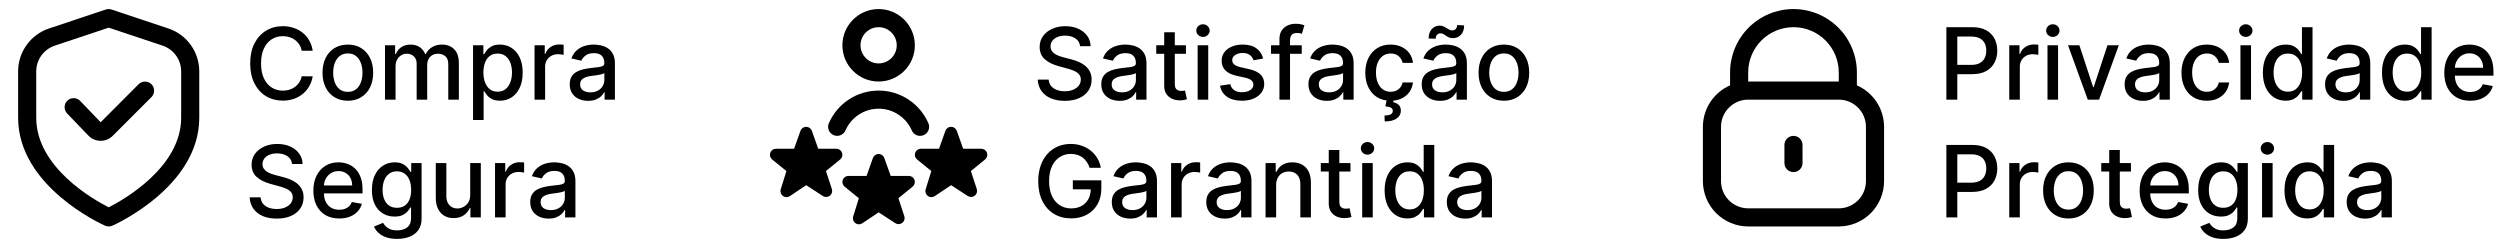
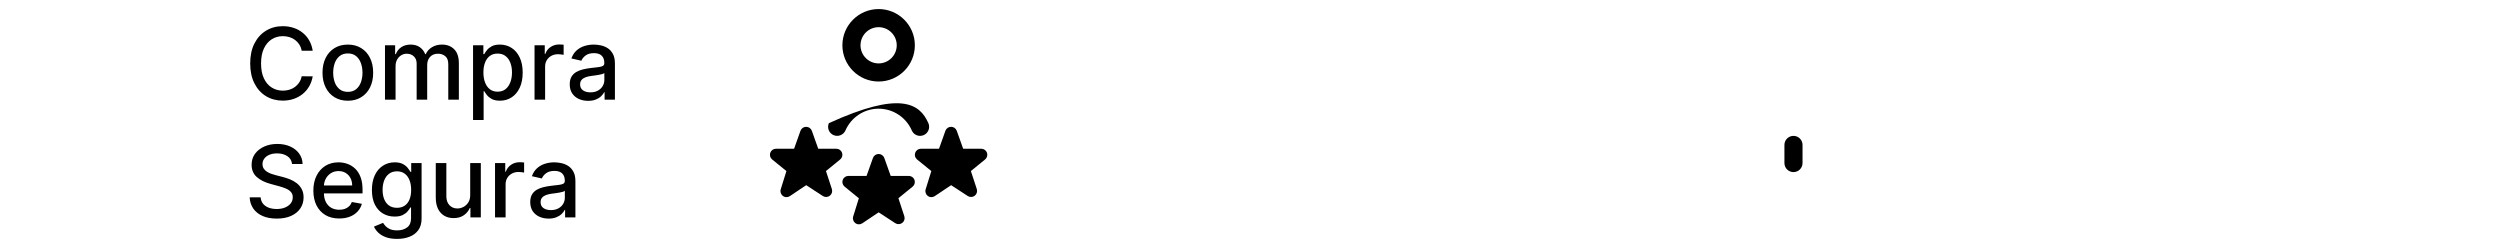
<svg xmlns="http://www.w3.org/2000/svg" width="276" height="27" viewBox="0 0 276 27" fill="none">
-   <path d="M119.242 5.102C119.201 4.732 119.029 4.445 118.727 4.242C118.424 4.036 118.044 3.934 117.586 3.934C117.258 3.934 116.974 3.986 116.734 4.09C116.495 4.191 116.309 4.332 116.176 4.512C116.046 4.689 115.98 4.891 115.98 5.117C115.98 5.307 116.025 5.471 116.113 5.609C116.204 5.747 116.323 5.863 116.469 5.957C116.617 6.048 116.776 6.125 116.945 6.188C117.115 6.247 117.277 6.297 117.434 6.336L118.215 6.539C118.47 6.602 118.732 6.686 119 6.793C119.268 6.9 119.517 7.04 119.746 7.215C119.975 7.389 120.16 7.605 120.301 7.863C120.444 8.121 120.516 8.43 120.516 8.789C120.516 9.242 120.398 9.645 120.164 9.996C119.932 10.348 119.595 10.625 119.152 10.828C118.712 11.031 118.18 11.133 117.555 11.133C116.956 11.133 116.438 11.038 116 10.848C115.563 10.658 115.22 10.388 114.973 10.039C114.725 9.688 114.589 9.271 114.563 8.789H115.773C115.797 9.078 115.891 9.319 116.055 9.512C116.221 9.702 116.434 9.844 116.691 9.938C116.952 10.029 117.237 10.074 117.547 10.074C117.888 10.074 118.191 10.021 118.457 9.914C118.725 9.805 118.936 9.654 119.09 9.461C119.243 9.266 119.32 9.038 119.32 8.777C119.32 8.54 119.253 8.346 119.117 8.195C118.984 8.044 118.803 7.919 118.574 7.82C118.348 7.721 118.091 7.634 117.805 7.559L116.859 7.301C116.219 7.126 115.711 6.87 115.336 6.531C114.964 6.193 114.777 5.745 114.777 5.188C114.777 4.727 114.902 4.324 115.152 3.98C115.402 3.637 115.741 3.37 116.168 3.18C116.595 2.987 117.077 2.891 117.613 2.891C118.155 2.891 118.633 2.986 119.047 3.176C119.464 3.366 119.792 3.628 120.031 3.961C120.271 4.292 120.396 4.672 120.406 5.102H119.242ZM123.61 11.133C123.23 11.133 122.886 11.062 122.579 10.922C122.272 10.779 122.028 10.572 121.849 10.301C121.672 10.03 121.583 9.698 121.583 9.305C121.583 8.966 121.648 8.688 121.778 8.469C121.909 8.25 122.084 8.077 122.306 7.949C122.527 7.822 122.774 7.725 123.048 7.66C123.321 7.595 123.6 7.546 123.884 7.512C124.243 7.47 124.535 7.436 124.759 7.41C124.983 7.382 125.146 7.336 125.247 7.273C125.349 7.211 125.399 7.109 125.399 6.969V6.941C125.399 6.6 125.303 6.336 125.11 6.148C124.92 5.961 124.636 5.867 124.259 5.867C123.866 5.867 123.556 5.954 123.329 6.129C123.105 6.301 122.95 6.492 122.864 6.703L121.767 6.453C121.897 6.089 122.087 5.794 122.337 5.57C122.59 5.344 122.88 5.18 123.208 5.078C123.536 4.974 123.881 4.922 124.243 4.922C124.483 4.922 124.737 4.951 125.005 5.008C125.276 5.062 125.528 5.164 125.763 5.312C126 5.461 126.194 5.673 126.345 5.949C126.496 6.223 126.571 6.578 126.571 7.016V11H125.431V10.18H125.384C125.308 10.331 125.195 10.479 125.044 10.625C124.893 10.771 124.699 10.892 124.462 10.988C124.225 11.085 123.941 11.133 123.61 11.133ZM123.864 10.195C124.187 10.195 124.463 10.132 124.692 10.004C124.924 9.876 125.1 9.71 125.22 9.504C125.342 9.296 125.403 9.073 125.403 8.836V8.062C125.362 8.104 125.281 8.143 125.161 8.18C125.044 8.214 124.91 8.243 124.759 8.27C124.608 8.293 124.461 8.315 124.317 8.336C124.174 8.354 124.054 8.37 123.958 8.383C123.731 8.411 123.524 8.46 123.337 8.527C123.152 8.595 123.004 8.693 122.892 8.82C122.782 8.945 122.728 9.112 122.728 9.32C122.728 9.609 122.834 9.828 123.048 9.977C123.261 10.122 123.534 10.195 123.864 10.195ZM130.928 5V5.938H127.65V5H130.928ZM128.529 3.562H129.697V9.238C129.697 9.465 129.731 9.635 129.799 9.75C129.867 9.862 129.954 9.939 130.061 9.98C130.17 10.02 130.288 10.039 130.416 10.039C130.51 10.039 130.592 10.033 130.662 10.02C130.732 10.007 130.787 9.996 130.826 9.988L131.037 10.953C130.969 10.979 130.873 11.005 130.748 11.031C130.623 11.06 130.467 11.075 130.279 11.078C129.972 11.083 129.686 11.029 129.42 10.914C129.154 10.8 128.939 10.622 128.775 10.383C128.611 10.143 128.529 9.842 128.529 9.48V3.562ZM132.22 11V5H133.388V11H132.22ZM132.81 4.074C132.606 4.074 132.432 4.007 132.286 3.871C132.143 3.733 132.071 3.569 132.071 3.379C132.071 3.186 132.143 3.022 132.286 2.887C132.432 2.749 132.606 2.68 132.81 2.68C133.013 2.68 133.186 2.749 133.329 2.887C133.475 3.022 133.548 3.186 133.548 3.379C133.548 3.569 133.475 3.733 133.329 3.871C133.186 4.007 133.013 4.074 132.81 4.074ZM139.455 6.465L138.396 6.652C138.352 6.517 138.282 6.388 138.186 6.266C138.092 6.143 137.964 6.043 137.803 5.965C137.641 5.887 137.439 5.848 137.197 5.848C136.867 5.848 136.59 5.922 136.369 6.07C136.148 6.216 136.037 6.405 136.037 6.637C136.037 6.837 136.111 6.999 136.26 7.121C136.408 7.243 136.648 7.344 136.979 7.422L137.932 7.641C138.484 7.768 138.895 7.965 139.166 8.23C139.437 8.496 139.572 8.841 139.572 9.266C139.572 9.625 139.468 9.945 139.26 10.227C139.054 10.505 138.766 10.724 138.396 10.883C138.029 11.042 137.604 11.121 137.119 11.121C136.447 11.121 135.899 10.978 135.475 10.691C135.05 10.402 134.79 9.992 134.693 9.461L135.822 9.289C135.893 9.583 136.037 9.806 136.256 9.957C136.475 10.105 136.76 10.18 137.111 10.18C137.494 10.18 137.8 10.1 138.029 9.941C138.258 9.78 138.373 9.583 138.373 9.352C138.373 9.164 138.303 9.007 138.162 8.879C138.024 8.751 137.812 8.655 137.525 8.59L136.51 8.367C135.95 8.24 135.536 8.036 135.268 7.758C135.002 7.479 134.869 7.126 134.869 6.699C134.869 6.345 134.968 6.035 135.166 5.77C135.364 5.504 135.637 5.297 135.986 5.148C136.335 4.997 136.735 4.922 137.186 4.922C137.834 4.922 138.344 5.062 138.717 5.344C139.089 5.622 139.335 5.996 139.455 6.465ZM143.712 5V5.938H140.321V5H143.712ZM141.251 11V4.305C141.251 3.93 141.333 3.618 141.497 3.371C141.661 3.121 141.879 2.935 142.149 2.812C142.42 2.688 142.715 2.625 143.032 2.625C143.267 2.625 143.467 2.645 143.634 2.684C143.8 2.72 143.924 2.754 144.005 2.785L143.731 3.73C143.677 3.715 143.606 3.697 143.521 3.676C143.435 3.652 143.33 3.641 143.208 3.641C142.924 3.641 142.721 3.711 142.599 3.852C142.479 3.992 142.419 4.195 142.419 4.461V11H141.251ZM146.48 11.133C146.1 11.133 145.757 11.062 145.449 10.922C145.142 10.779 144.898 10.572 144.719 10.301C144.542 10.03 144.453 9.698 144.453 9.305C144.453 8.966 144.518 8.688 144.648 8.469C144.779 8.25 144.954 8.077 145.176 7.949C145.397 7.822 145.645 7.725 145.918 7.66C146.191 7.595 146.47 7.546 146.754 7.512C147.113 7.47 147.405 7.436 147.629 7.41C147.853 7.382 148.016 7.336 148.117 7.273C148.219 7.211 148.27 7.109 148.27 6.969V6.941C148.27 6.6 148.173 6.336 147.98 6.148C147.79 5.961 147.507 5.867 147.129 5.867C146.736 5.867 146.426 5.954 146.199 6.129C145.975 6.301 145.82 6.492 145.734 6.703L144.637 6.453C144.767 6.089 144.957 5.794 145.207 5.57C145.46 5.344 145.75 5.18 146.078 5.078C146.406 4.974 146.751 4.922 147.113 4.922C147.353 4.922 147.607 4.951 147.875 5.008C148.146 5.062 148.398 5.164 148.633 5.312C148.87 5.461 149.064 5.673 149.215 5.949C149.366 6.223 149.441 6.578 149.441 7.016V11H148.301V10.18H148.254C148.178 10.331 148.065 10.479 147.914 10.625C147.763 10.771 147.569 10.892 147.332 10.988C147.095 11.085 146.811 11.133 146.48 11.133ZM146.734 10.195C147.057 10.195 147.333 10.132 147.563 10.004C147.794 9.876 147.97 9.71 148.09 9.504C148.212 9.296 148.273 9.073 148.273 8.836V8.062C148.232 8.104 148.151 8.143 148.031 8.18C147.914 8.214 147.78 8.243 147.629 8.27C147.478 8.293 147.331 8.315 147.188 8.336C147.044 8.354 146.924 8.37 146.828 8.383C146.602 8.411 146.395 8.46 146.207 8.527C146.022 8.595 145.874 8.693 145.762 8.82C145.652 8.945 145.598 9.112 145.598 9.32C145.598 9.609 145.704 9.828 145.918 9.977C146.132 10.122 146.404 10.195 146.734 10.195ZM153.524 11.121C152.944 11.121 152.444 10.99 152.024 10.727C151.608 10.461 151.287 10.095 151.063 9.629C150.84 9.163 150.728 8.629 150.728 8.027C150.728 7.418 150.842 6.88 151.071 6.414C151.3 5.945 151.623 5.579 152.04 5.316C152.457 5.053 152.948 4.922 153.513 4.922C153.968 4.922 154.375 5.007 154.731 5.176C155.088 5.342 155.376 5.577 155.595 5.879C155.816 6.181 155.948 6.534 155.989 6.938H154.853C154.79 6.656 154.647 6.414 154.423 6.211C154.201 6.008 153.905 5.906 153.532 5.906C153.207 5.906 152.922 5.992 152.677 6.164C152.435 6.333 152.246 6.576 152.11 6.891C151.975 7.203 151.907 7.573 151.907 8C151.907 8.438 151.974 8.815 152.106 9.133C152.239 9.451 152.427 9.697 152.669 9.871C152.914 10.046 153.201 10.133 153.532 10.133C153.754 10.133 153.954 10.092 154.134 10.012C154.316 9.928 154.468 9.81 154.591 9.656C154.716 9.503 154.803 9.318 154.853 9.102H155.989C155.948 9.49 155.821 9.836 155.61 10.141C155.399 10.445 155.117 10.685 154.763 10.859C154.411 11.034 153.998 11.121 153.524 11.121ZM153.103 10.969H153.868L153.806 11.289C154.032 11.325 154.23 11.417 154.399 11.562C154.569 11.708 154.653 11.928 154.653 12.223C154.656 12.574 154.504 12.859 154.196 13.078C153.892 13.297 153.45 13.406 152.872 13.406L152.849 12.754C153.119 12.754 153.338 12.715 153.505 12.637C153.674 12.559 153.76 12.432 153.763 12.258C153.765 12.083 153.7 11.961 153.567 11.891C153.437 11.82 153.229 11.771 152.942 11.742L153.103 10.969ZM158.984 11.133C158.604 11.133 158.26 11.062 157.953 10.922C157.646 10.779 157.402 10.572 157.223 10.301C157.046 10.03 156.957 9.698 156.957 9.305C156.957 8.966 157.022 8.688 157.152 8.469C157.283 8.25 157.458 8.077 157.68 7.949C157.901 7.822 158.148 7.725 158.422 7.66C158.695 7.595 158.974 7.546 159.258 7.512C159.617 7.47 159.909 7.436 160.133 7.41C160.357 7.382 160.52 7.336 160.621 7.273C160.723 7.211 160.773 7.109 160.773 6.969V6.941C160.773 6.6 160.677 6.336 160.484 6.148C160.294 5.961 160.01 5.867 159.633 5.867C159.24 5.867 158.93 5.954 158.703 6.129C158.479 6.301 158.324 6.492 158.238 6.703L157.141 6.453C157.271 6.089 157.461 5.794 157.711 5.57C157.964 5.344 158.254 5.18 158.582 5.078C158.91 4.974 159.255 4.922 159.617 4.922C159.857 4.922 160.111 4.951 160.379 5.008C160.65 5.062 160.902 5.164 161.137 5.312C161.374 5.461 161.568 5.673 161.719 5.949C161.87 6.223 161.945 6.578 161.945 7.016V11H160.805V10.18H160.758C160.682 10.331 160.569 10.479 160.418 10.625C160.267 10.771 160.073 10.892 159.836 10.988C159.599 11.085 159.315 11.133 158.984 11.133ZM159.238 10.195C159.561 10.195 159.837 10.132 160.066 10.004C160.298 9.876 160.474 9.71 160.594 9.504C160.716 9.296 160.777 9.073 160.777 8.836V8.062C160.736 8.104 160.655 8.143 160.535 8.18C160.418 8.214 160.284 8.243 160.133 8.27C159.982 8.293 159.835 8.315 159.691 8.336C159.548 8.354 159.428 8.37 159.332 8.383C159.105 8.411 158.898 8.46 158.711 8.527C158.526 8.595 158.378 8.693 158.266 8.82C158.156 8.945 158.102 9.112 158.102 9.32C158.102 9.609 158.208 9.828 158.422 9.977C158.635 10.122 158.908 10.195 159.238 10.195ZM158.504 4.273L157.719 4.25C157.719 3.818 157.835 3.473 158.066 3.215C158.301 2.957 158.59 2.828 158.934 2.828C159.092 2.828 159.232 2.855 159.352 2.91C159.471 2.962 159.583 3.023 159.688 3.094C159.794 3.161 159.9 3.223 160.004 3.277C160.111 3.329 160.229 3.355 160.359 3.355C160.51 3.355 160.633 3.298 160.727 3.184C160.823 3.069 160.871 2.927 160.871 2.758L161.641 2.809C161.641 3.243 161.523 3.586 161.289 3.836C161.055 4.083 160.767 4.208 160.426 4.211C160.241 4.211 160.087 4.185 159.965 4.133C159.845 4.078 159.738 4.017 159.645 3.949C159.551 3.879 159.454 3.816 159.355 3.762C159.257 3.707 159.138 3.68 159 3.68C158.854 3.68 158.734 3.737 158.641 3.852C158.549 3.964 158.504 4.104 158.504 4.273ZM166.028 11.121C165.466 11.121 164.975 10.992 164.556 10.734C164.136 10.477 163.811 10.116 163.579 9.652C163.347 9.189 163.231 8.647 163.231 8.027C163.231 7.405 163.347 6.861 163.579 6.395C163.811 5.928 164.136 5.566 164.556 5.309C164.975 5.051 165.466 4.922 166.028 4.922C166.591 4.922 167.082 5.051 167.501 5.309C167.92 5.566 168.246 5.928 168.478 6.395C168.709 6.861 168.825 7.405 168.825 8.027C168.825 8.647 168.709 9.189 168.478 9.652C168.246 10.116 167.92 10.477 167.501 10.734C167.082 10.992 166.591 11.121 166.028 11.121ZM166.032 10.141C166.397 10.141 166.699 10.044 166.938 9.852C167.178 9.659 167.355 9.402 167.47 9.082C167.587 8.762 167.646 8.409 167.646 8.023C167.646 7.641 167.587 7.289 167.47 6.969C167.355 6.646 167.178 6.387 166.938 6.191C166.699 5.996 166.397 5.898 166.032 5.898C165.665 5.898 165.36 5.996 165.118 6.191C164.879 6.387 164.7 6.646 164.583 6.969C164.468 7.289 164.411 7.641 164.411 8.023C164.411 8.409 164.468 8.762 164.583 9.082C164.7 9.402 164.879 9.659 165.118 9.852C165.36 10.044 165.665 10.141 166.032 10.141ZM120.293 18.527C120.217 18.29 120.116 18.078 119.988 17.891C119.863 17.701 119.714 17.539 119.539 17.406C119.365 17.271 119.165 17.168 118.941 17.098C118.72 17.027 118.477 16.992 118.211 16.992C117.76 16.992 117.354 17.108 116.992 17.34C116.63 17.572 116.344 17.912 116.133 18.359C115.924 18.805 115.82 19.35 115.82 19.996C115.82 20.645 115.926 21.193 116.137 21.641C116.348 22.088 116.637 22.428 117.004 22.66C117.371 22.892 117.789 23.008 118.258 23.008C118.693 23.008 119.072 22.919 119.395 22.742C119.72 22.565 119.971 22.315 120.148 21.992C120.328 21.667 120.418 21.284 120.418 20.844L120.73 20.902H118.441V19.906H121.586V20.816C121.586 21.488 121.443 22.072 121.156 22.566C120.872 23.059 120.479 23.439 119.977 23.707C119.477 23.975 118.904 24.109 118.258 24.109C117.534 24.109 116.898 23.943 116.352 23.609C115.807 23.276 115.383 22.803 115.078 22.191C114.773 21.577 114.621 20.848 114.621 20.004C114.621 19.366 114.71 18.793 114.887 18.285C115.064 17.777 115.313 17.346 115.633 16.992C115.956 16.635 116.335 16.363 116.77 16.176C117.207 15.986 117.685 15.891 118.203 15.891C118.635 15.891 119.038 15.954 119.41 16.082C119.785 16.21 120.118 16.391 120.41 16.625C120.704 16.859 120.948 17.138 121.141 17.461C121.333 17.781 121.464 18.137 121.531 18.527H120.293ZM124.771 24.133C124.39 24.133 124.047 24.062 123.739 23.922C123.432 23.779 123.188 23.572 123.009 23.301C122.832 23.03 122.743 22.698 122.743 22.305C122.743 21.966 122.808 21.688 122.938 21.469C123.069 21.25 123.244 21.077 123.466 20.949C123.687 20.822 123.935 20.725 124.208 20.66C124.481 20.595 124.76 20.546 125.044 20.512C125.403 20.47 125.695 20.436 125.919 20.41C126.143 20.381 126.306 20.336 126.407 20.273C126.509 20.211 126.56 20.109 126.56 19.969V19.941C126.56 19.6 126.463 19.336 126.271 19.148C126.08 18.961 125.797 18.867 125.419 18.867C125.026 18.867 124.716 18.954 124.489 19.129C124.265 19.301 124.11 19.492 124.024 19.703L122.927 19.453C123.057 19.088 123.247 18.794 123.497 18.57C123.75 18.344 124.04 18.18 124.368 18.078C124.696 17.974 125.041 17.922 125.403 17.922C125.643 17.922 125.897 17.951 126.165 18.008C126.436 18.062 126.688 18.164 126.923 18.312C127.16 18.461 127.354 18.673 127.505 18.949C127.656 19.223 127.731 19.578 127.731 20.016V24H126.591V23.18H126.544C126.468 23.331 126.355 23.479 126.204 23.625C126.053 23.771 125.859 23.892 125.622 23.988C125.385 24.085 125.101 24.133 124.771 24.133ZM125.024 23.195C125.347 23.195 125.623 23.131 125.853 23.004C126.084 22.876 126.26 22.71 126.38 22.504C126.502 22.296 126.563 22.073 126.563 21.836V21.062C126.522 21.104 126.441 21.143 126.321 21.18C126.204 21.213 126.07 21.244 125.919 21.27C125.768 21.293 125.621 21.315 125.478 21.336C125.334 21.354 125.215 21.37 125.118 21.383C124.892 21.412 124.685 21.46 124.497 21.527C124.312 21.595 124.164 21.693 124.052 21.82C123.942 21.945 123.888 22.112 123.888 22.32C123.888 22.609 123.994 22.828 124.208 22.977C124.422 23.122 124.694 23.195 125.024 23.195ZM129.287 24V18H130.416V18.953H130.479C130.588 18.63 130.781 18.376 131.057 18.191C131.335 18.004 131.65 17.91 132.002 17.91C132.075 17.91 132.161 17.913 132.26 17.918C132.361 17.923 132.441 17.93 132.498 17.938V19.055C132.451 19.042 132.368 19.027 132.248 19.012C132.128 18.994 132.008 18.984 131.889 18.984C131.613 18.984 131.367 19.043 131.15 19.16C130.937 19.275 130.768 19.435 130.643 19.641C130.518 19.844 130.455 20.076 130.455 20.336V24H129.287ZM135.201 24.133C134.821 24.133 134.477 24.062 134.17 23.922C133.863 23.779 133.619 23.572 133.439 23.301C133.262 23.03 133.174 22.698 133.174 22.305C133.174 21.966 133.239 21.688 133.369 21.469C133.499 21.25 133.675 21.077 133.896 20.949C134.118 20.822 134.365 20.725 134.639 20.66C134.912 20.595 135.191 20.546 135.475 20.512C135.834 20.47 136.126 20.436 136.35 20.41C136.574 20.381 136.736 20.336 136.838 20.273C136.939 20.211 136.99 20.109 136.99 19.969V19.941C136.99 19.6 136.894 19.336 136.701 19.148C136.511 18.961 136.227 18.867 135.85 18.867C135.456 18.867 135.146 18.954 134.92 19.129C134.696 19.301 134.541 19.492 134.455 19.703L133.357 19.453C133.488 19.088 133.678 18.794 133.928 18.57C134.18 18.344 134.471 18.18 134.799 18.078C135.127 17.974 135.472 17.922 135.834 17.922C136.074 17.922 136.327 17.951 136.596 18.008C136.867 18.062 137.119 18.164 137.354 18.312C137.59 18.461 137.785 18.673 137.936 18.949C138.087 19.223 138.162 19.578 138.162 20.016V24H137.021V23.18H136.975C136.899 23.331 136.786 23.479 136.635 23.625C136.484 23.771 136.29 23.892 136.053 23.988C135.816 24.085 135.532 24.133 135.201 24.133ZM135.455 23.195C135.778 23.195 136.054 23.131 136.283 23.004C136.515 22.876 136.691 22.71 136.811 22.504C136.933 22.296 136.994 22.073 136.994 21.836V21.062C136.952 21.104 136.872 21.143 136.752 21.18C136.635 21.213 136.501 21.244 136.35 21.27C136.199 21.293 136.051 21.315 135.908 21.336C135.765 21.354 135.645 21.37 135.549 21.383C135.322 21.412 135.115 21.46 134.928 21.527C134.743 21.595 134.594 21.693 134.482 21.82C134.373 21.945 134.318 22.112 134.318 22.32C134.318 22.609 134.425 22.828 134.639 22.977C134.852 23.122 135.124 23.195 135.455 23.195ZM140.886 20.438V24H139.718V18H140.839V18.977H140.913C141.051 18.659 141.267 18.404 141.562 18.211C141.858 18.018 142.232 17.922 142.683 17.922C143.091 17.922 143.45 18.008 143.757 18.18C144.064 18.349 144.302 18.602 144.472 18.938C144.641 19.273 144.726 19.689 144.726 20.184V24H143.558V20.324C143.558 19.889 143.444 19.549 143.218 19.305C142.991 19.057 142.68 18.934 142.284 18.934C142.013 18.934 141.772 18.992 141.562 19.109C141.353 19.227 141.188 19.398 141.065 19.625C140.946 19.849 140.886 20.12 140.886 20.438ZM149.093 18V18.938H145.815V18H149.093ZM146.694 16.562H147.862V22.238C147.862 22.465 147.896 22.635 147.964 22.75C148.032 22.862 148.119 22.939 148.226 22.98C148.335 23.02 148.453 23.039 148.581 23.039C148.675 23.039 148.757 23.033 148.827 23.02C148.897 23.006 148.952 22.996 148.991 22.988L149.202 23.953C149.134 23.979 149.038 24.005 148.913 24.031C148.788 24.06 148.632 24.076 148.444 24.078C148.137 24.083 147.851 24.029 147.585 23.914C147.319 23.799 147.104 23.622 146.94 23.383C146.776 23.143 146.694 22.842 146.694 22.48V16.562ZM150.385 24V18H151.553V24H150.385ZM150.975 17.074C150.771 17.074 150.597 17.006 150.451 16.871C150.308 16.733 150.236 16.569 150.236 16.379C150.236 16.186 150.308 16.022 150.451 15.887C150.597 15.749 150.771 15.68 150.975 15.68C151.178 15.68 151.351 15.749 151.494 15.887C151.64 16.022 151.713 16.186 151.713 16.379C151.713 16.569 151.64 16.733 151.494 16.871C151.351 17.006 151.178 17.074 150.975 17.074ZM155.37 24.117C154.886 24.117 154.453 23.994 154.073 23.746C153.696 23.496 153.399 23.141 153.183 22.68C152.969 22.216 152.862 21.66 152.862 21.012C152.862 20.363 152.97 19.809 153.187 19.348C153.405 18.887 153.705 18.534 154.085 18.289C154.465 18.044 154.896 17.922 155.378 17.922C155.75 17.922 156.05 17.984 156.276 18.109C156.506 18.232 156.683 18.375 156.808 18.539C156.935 18.703 157.034 18.848 157.104 18.973H157.175V16H158.343V24H157.202V23.066H157.104C157.034 23.194 156.933 23.34 156.8 23.504C156.67 23.668 156.49 23.811 156.261 23.934C156.032 24.056 155.735 24.117 155.37 24.117ZM155.628 23.121C155.964 23.121 156.248 23.033 156.479 22.855C156.714 22.676 156.891 22.427 157.011 22.109C157.133 21.792 157.194 21.422 157.194 21C157.194 20.583 157.134 20.219 157.015 19.906C156.895 19.594 156.719 19.35 156.487 19.176C156.256 19.001 155.969 18.914 155.628 18.914C155.276 18.914 154.983 19.005 154.749 19.188C154.515 19.37 154.338 19.619 154.218 19.934C154.101 20.249 154.042 20.604 154.042 21C154.042 21.401 154.102 21.762 154.222 22.082C154.341 22.402 154.519 22.656 154.753 22.844C154.99 23.029 155.282 23.121 155.628 23.121ZM161.756 24.133C161.376 24.133 161.032 24.062 160.725 23.922C160.417 23.779 160.174 23.572 159.994 23.301C159.817 23.03 159.729 22.698 159.729 22.305C159.729 21.966 159.794 21.688 159.924 21.469C160.054 21.25 160.23 21.077 160.451 20.949C160.673 20.822 160.92 20.725 161.193 20.66C161.467 20.595 161.745 20.546 162.029 20.512C162.389 20.47 162.68 20.436 162.904 20.41C163.128 20.381 163.291 20.336 163.393 20.273C163.494 20.211 163.545 20.109 163.545 19.969V19.941C163.545 19.6 163.449 19.336 163.256 19.148C163.066 18.961 162.782 18.867 162.404 18.867C162.011 18.867 161.701 18.954 161.475 19.129C161.251 19.301 161.096 19.492 161.01 19.703L159.912 19.453C160.042 19.088 160.232 18.794 160.482 18.57C160.735 18.344 161.025 18.18 161.354 18.078C161.682 17.974 162.027 17.922 162.389 17.922C162.628 17.922 162.882 17.951 163.15 18.008C163.421 18.062 163.674 18.164 163.908 18.312C164.145 18.461 164.339 18.673 164.49 18.949C164.641 19.223 164.717 19.578 164.717 20.016V24H163.576V23.18H163.529C163.454 23.331 163.34 23.479 163.189 23.625C163.038 23.771 162.844 23.892 162.607 23.988C162.37 24.085 162.087 24.133 161.756 24.133ZM162.01 23.195C162.333 23.195 162.609 23.131 162.838 23.004C163.07 22.876 163.245 22.71 163.365 22.504C163.488 22.296 163.549 22.073 163.549 21.836V21.062C163.507 21.104 163.426 21.143 163.307 21.18C163.189 21.213 163.055 21.244 162.904 21.27C162.753 21.293 162.606 21.315 162.463 21.336C162.32 21.354 162.2 21.37 162.104 21.383C161.877 21.412 161.67 21.46 161.482 21.527C161.298 21.595 161.149 21.693 161.037 21.82C160.928 21.945 160.873 22.112 160.873 22.32C160.873 22.609 160.98 22.828 161.193 22.977C161.407 23.122 161.679 23.195 162.01 23.195Z" fill="black" />
  <g clip-path="url(#clip0_775_191)">
-     <path d="M91.506 13.599C92.463 11.412 94.62 10 97 10C99.38 10 101.537 11.413 102.494 13.599C102.716 14.105 102.485 14.695 101.979 14.916C101.848 14.973 101.712 15 101.579 15C101.193 15 100.826 14.776 100.662 14.4C100.023 12.942 98.586 11.999 97 11.999C95.414 11.999 93.977 12.941 93.338 14.4C93.116 14.905 92.526 15.135 92.021 14.915C91.515 14.694 91.284 14.104 91.506 13.598V13.599ZM93 5C93 2.794 94.794 1 97 1C99.206 1 101 2.794 101 5C101 7.206 99.206 9 97 9C94.794 9 93 7.206 93 5ZM95 5C95 6.103 95.897 7 97 7C98.103 7 99 6.103 99 5C99 3.897 98.103 3 97 3C95.897 3 95 3.897 95 5ZM108.96 16.859C108.864 16.596 108.614 16.421 108.334 16.421H106.333L105.625 14.434C105.528 14.173 105.279 14 105 14C104.721 14 104.472 14.173 104.375 14.434L103.667 16.421H101.666C101.386 16.421 101.137 16.595 101.04 16.858C100.943 17.12 101.021 17.415 101.234 17.596L102.819 18.886L102.192 20.897C102.107 21.167 102.202 21.461 102.428 21.631C102.546 21.72 102.687 21.764 102.828 21.764C102.957 21.764 103.086 21.727 103.199 21.651L105.004 20.443L106.84 21.639C107.077 21.793 107.386 21.781 107.611 21.608C107.836 21.435 107.926 21.139 107.837 20.87L107.185 18.883L108.762 17.598C108.976 17.418 109.056 17.122 108.96 16.859ZM100.334 19.421H98.333L97.625 17.434C97.528 17.173 97.279 17 97 17C96.721 17 96.472 17.173 96.375 17.434L95.667 19.421H93.666C93.386 19.421 93.137 19.595 93.04 19.858C92.943 20.12 93.021 20.415 93.234 20.596L94.819 21.886L94.192 23.897C94.107 24.167 94.202 24.461 94.428 24.631C94.546 24.72 94.687 24.764 94.828 24.764C94.957 24.764 95.086 24.727 95.199 24.651L97.004 23.443L98.84 24.639C99.077 24.793 99.386 24.781 99.611 24.608C99.836 24.435 99.926 24.139 99.837 23.87L99.185 21.883L100.762 20.598C100.976 20.418 101.055 20.122 100.959 19.859C100.863 19.596 100.614 19.421 100.334 19.421ZM92.334 16.421H90.333L89.625 14.434C89.528 14.173 89.279 14 89 14C88.721 14 88.472 14.173 88.375 14.434L87.667 16.421H85.667C85.387 16.421 85.138 16.595 85.041 16.858C84.944 17.12 85.022 17.415 85.235 17.596L86.82 18.886L86.193 20.897C86.108 21.167 86.203 21.461 86.429 21.631C86.547 21.72 86.688 21.764 86.829 21.764C86.958 21.764 87.087 21.727 87.2 21.651L89.005 20.443L90.841 21.639C91.078 21.793 91.387 21.781 91.612 21.608C91.837 21.435 91.927 21.139 91.838 20.87L91.186 18.883L92.763 17.598C92.977 17.418 93.056 17.122 92.96 16.859C92.864 16.596 92.614 16.421 92.334 16.421Z" fill="black" />
+     <path d="M91.506 13.599C99.38 10 101.537 11.413 102.494 13.599C102.716 14.105 102.485 14.695 101.979 14.916C101.848 14.973 101.712 15 101.579 15C101.193 15 100.826 14.776 100.662 14.4C100.023 12.942 98.586 11.999 97 11.999C95.414 11.999 93.977 12.941 93.338 14.4C93.116 14.905 92.526 15.135 92.021 14.915C91.515 14.694 91.284 14.104 91.506 13.598V13.599ZM93 5C93 2.794 94.794 1 97 1C99.206 1 101 2.794 101 5C101 7.206 99.206 9 97 9C94.794 9 93 7.206 93 5ZM95 5C95 6.103 95.897 7 97 7C98.103 7 99 6.103 99 5C99 3.897 98.103 3 97 3C95.897 3 95 3.897 95 5ZM108.96 16.859C108.864 16.596 108.614 16.421 108.334 16.421H106.333L105.625 14.434C105.528 14.173 105.279 14 105 14C104.721 14 104.472 14.173 104.375 14.434L103.667 16.421H101.666C101.386 16.421 101.137 16.595 101.04 16.858C100.943 17.12 101.021 17.415 101.234 17.596L102.819 18.886L102.192 20.897C102.107 21.167 102.202 21.461 102.428 21.631C102.546 21.72 102.687 21.764 102.828 21.764C102.957 21.764 103.086 21.727 103.199 21.651L105.004 20.443L106.84 21.639C107.077 21.793 107.386 21.781 107.611 21.608C107.836 21.435 107.926 21.139 107.837 20.87L107.185 18.883L108.762 17.598C108.976 17.418 109.056 17.122 108.96 16.859ZM100.334 19.421H98.333L97.625 17.434C97.528 17.173 97.279 17 97 17C96.721 17 96.472 17.173 96.375 17.434L95.667 19.421H93.666C93.386 19.421 93.137 19.595 93.04 19.858C92.943 20.12 93.021 20.415 93.234 20.596L94.819 21.886L94.192 23.897C94.107 24.167 94.202 24.461 94.428 24.631C94.546 24.72 94.687 24.764 94.828 24.764C94.957 24.764 95.086 24.727 95.199 24.651L97.004 23.443L98.84 24.639C99.077 24.793 99.386 24.781 99.611 24.608C99.836 24.435 99.926 24.139 99.837 23.87L99.185 21.883L100.762 20.598C100.976 20.418 101.055 20.122 100.959 19.859C100.863 19.596 100.614 19.421 100.334 19.421ZM92.334 16.421H90.333L89.625 14.434C89.528 14.173 89.279 14 89 14C88.721 14 88.472 14.173 88.375 14.434L87.667 16.421H85.667C85.387 16.421 85.138 16.595 85.041 16.858C84.944 17.12 85.022 17.415 85.235 17.596L86.82 18.886L86.193 20.897C86.108 21.167 86.203 21.461 86.429 21.631C86.547 21.72 86.688 21.764 86.829 21.764C86.958 21.764 87.087 21.727 87.2 21.651L89.005 20.443L90.841 21.639C91.078 21.793 91.387 21.781 91.612 21.608C91.837 21.435 91.927 21.139 91.838 20.87L91.186 18.883L92.763 17.598C92.977 17.418 93.056 17.122 92.96 16.859C92.864 16.596 92.614 16.421 92.334 16.421Z" fill="black" />
  </g>
  <path d="M34.523 5.602H33.305C33.258 5.341 33.171 5.112 33.043 4.914C32.915 4.716 32.759 4.548 32.574 4.41C32.389 4.272 32.182 4.168 31.953 4.098C31.727 4.027 31.486 3.992 31.23 3.992C30.77 3.992 30.357 4.108 29.992 4.34C29.63 4.572 29.344 4.911 29.133 5.359C28.924 5.807 28.82 6.354 28.82 7C28.82 7.651 28.924 8.201 29.133 8.648C29.344 9.096 29.631 9.435 29.996 9.664C30.361 9.893 30.771 10.008 31.227 10.008C31.479 10.008 31.719 9.974 31.945 9.906C32.175 9.836 32.382 9.733 32.566 9.598C32.751 9.462 32.908 9.297 33.035 9.102C33.165 8.904 33.255 8.677 33.305 8.422L34.523 8.426C34.458 8.819 34.332 9.181 34.145 9.512C33.96 9.84 33.721 10.124 33.43 10.363C33.141 10.6 32.81 10.784 32.438 10.914C32.065 11.044 31.659 11.109 31.219 11.109C30.526 11.109 29.909 10.945 29.367 10.617C28.826 10.287 28.398 9.814 28.086 9.199C27.776 8.585 27.621 7.852 27.621 7C27.621 6.146 27.777 5.413 28.09 4.801C28.402 4.186 28.829 3.715 29.371 3.387C29.913 3.056 30.529 2.891 31.219 2.891C31.643 2.891 32.039 2.952 32.406 3.074C32.776 3.194 33.108 3.371 33.402 3.605C33.697 3.837 33.94 4.121 34.133 4.457C34.325 4.79 34.456 5.172 34.523 5.602ZM38.401 11.121C37.839 11.121 37.348 10.992 36.929 10.734C36.509 10.477 36.184 10.116 35.952 9.652C35.72 9.189 35.605 8.647 35.605 8.027C35.605 7.405 35.72 6.861 35.952 6.395C36.184 5.928 36.509 5.566 36.929 5.309C37.348 5.051 37.839 4.922 38.401 4.922C38.964 4.922 39.455 5.051 39.874 5.309C40.293 5.566 40.619 5.928 40.851 6.395C41.082 6.861 41.198 7.405 41.198 8.027C41.198 8.647 41.082 9.189 40.851 9.652C40.619 10.116 40.293 10.477 39.874 10.734C39.455 10.992 38.964 11.121 38.401 11.121ZM38.405 10.141C38.77 10.141 39.072 10.044 39.312 9.852C39.551 9.659 39.728 9.402 39.843 9.082C39.96 8.762 40.019 8.409 40.019 8.023C40.019 7.641 39.96 7.289 39.843 6.969C39.728 6.646 39.551 6.387 39.312 6.191C39.072 5.996 38.77 5.898 38.405 5.898C38.038 5.898 37.733 5.996 37.491 6.191C37.252 6.387 37.073 6.646 36.956 6.969C36.842 7.289 36.784 7.641 36.784 8.023C36.784 8.409 36.842 8.762 36.956 9.082C37.073 9.402 37.252 9.659 37.491 9.852C37.733 10.044 38.038 10.141 38.405 10.141ZM42.502 11V5H43.623V5.977H43.697C43.822 5.646 44.027 5.388 44.31 5.203C44.594 5.016 44.934 4.922 45.33 4.922C45.731 4.922 46.067 5.016 46.338 5.203C46.611 5.391 46.813 5.648 46.943 5.977H47.006C47.149 5.656 47.377 5.401 47.69 5.211C48.002 5.018 48.374 4.922 48.807 4.922C49.351 4.922 49.795 5.092 50.139 5.434C50.485 5.775 50.658 6.289 50.658 6.977V11H49.49V7.086C49.49 6.68 49.38 6.385 49.158 6.203C48.937 6.021 48.672 5.93 48.365 5.93C47.985 5.93 47.69 6.047 47.478 6.281C47.268 6.513 47.162 6.811 47.162 7.176V11H45.998V7.012C45.998 6.686 45.897 6.424 45.693 6.227C45.49 6.029 45.226 5.93 44.9 5.93C44.679 5.93 44.475 5.988 44.287 6.105C44.102 6.22 43.953 6.38 43.838 6.586C43.726 6.792 43.67 7.03 43.67 7.301V11H42.502ZM52.224 13.25V5H53.364V5.973H53.462C53.53 5.848 53.627 5.703 53.755 5.539C53.883 5.375 54.06 5.232 54.286 5.109C54.513 4.984 54.812 4.922 55.185 4.922C55.669 4.922 56.101 5.044 56.481 5.289C56.862 5.534 57.16 5.887 57.376 6.348C57.595 6.809 57.704 7.363 57.704 8.012C57.704 8.66 57.596 9.216 57.38 9.68C57.164 10.141 56.867 10.496 56.489 10.746C56.112 10.993 55.681 11.117 55.196 11.117C54.832 11.117 54.533 11.056 54.302 10.934C54.073 10.811 53.893 10.668 53.763 10.504C53.633 10.34 53.532 10.194 53.462 10.066H53.392V13.25H52.224ZM53.368 8C53.368 8.422 53.429 8.792 53.552 9.109C53.674 9.427 53.851 9.676 54.083 9.855C54.315 10.033 54.599 10.121 54.935 10.121C55.283 10.121 55.575 10.029 55.81 9.844C56.044 9.656 56.221 9.402 56.341 9.082C56.463 8.762 56.524 8.401 56.524 8C56.524 7.604 56.465 7.249 56.345 6.934C56.227 6.618 56.05 6.37 55.813 6.188C55.579 6.005 55.286 5.914 54.935 5.914C54.596 5.914 54.31 6.001 54.075 6.176C53.843 6.35 53.668 6.594 53.548 6.906C53.428 7.219 53.368 7.583 53.368 8ZM59.013 11V5H60.142V5.953H60.204C60.313 5.63 60.506 5.376 60.782 5.191C61.061 5.004 61.376 4.91 61.727 4.91C61.8 4.91 61.886 4.913 61.985 4.918C62.087 4.923 62.166 4.93 62.224 4.938V6.055C62.177 6.042 62.093 6.027 61.974 6.012C61.854 5.993 61.734 5.984 61.614 5.984C61.338 5.984 61.092 6.043 60.876 6.16C60.662 6.275 60.493 6.435 60.368 6.641C60.243 6.844 60.181 7.076 60.181 7.336V11H59.013ZM64.927 11.133C64.546 11.133 64.203 11.062 63.895 10.922C63.588 10.779 63.345 10.572 63.165 10.301C62.988 10.03 62.899 9.698 62.899 9.305C62.899 8.966 62.965 8.688 63.095 8.469C63.225 8.25 63.401 8.077 63.622 7.949C63.843 7.822 64.091 7.725 64.364 7.66C64.638 7.595 64.916 7.546 65.2 7.512C65.56 7.47 65.851 7.436 66.075 7.41C66.299 7.382 66.462 7.336 66.564 7.273C66.665 7.211 66.716 7.109 66.716 6.969V6.941C66.716 6.6 66.62 6.336 66.427 6.148C66.237 5.961 65.953 5.867 65.575 5.867C65.182 5.867 64.872 5.954 64.645 6.129C64.421 6.301 64.267 6.492 64.181 6.703L63.083 6.453C63.213 6.089 63.403 5.794 63.653 5.57C63.906 5.344 64.196 5.18 64.524 5.078C64.853 4.974 65.198 4.922 65.56 4.922C65.799 4.922 66.053 4.951 66.321 5.008C66.592 5.062 66.845 5.164 67.079 5.312C67.316 5.461 67.51 5.673 67.661 5.949C67.812 6.223 67.888 6.578 67.888 7.016V11H66.747V10.18H66.7C66.625 10.331 66.511 10.479 66.36 10.625C66.209 10.771 66.015 10.892 65.778 10.988C65.541 11.085 65.257 11.133 64.927 11.133ZM65.181 10.195C65.504 10.195 65.78 10.132 66.009 10.004C66.241 9.876 66.416 9.71 66.536 9.504C66.659 9.296 66.72 9.073 66.72 8.836V8.062C66.678 8.104 66.597 8.143 66.478 8.18C66.36 8.214 66.226 8.243 66.075 8.27C65.924 8.293 65.777 8.315 65.634 8.336C65.491 8.354 65.371 8.37 65.274 8.383C65.048 8.411 64.841 8.46 64.653 8.527C64.468 8.595 64.32 8.693 64.208 8.82C64.099 8.945 64.044 9.112 64.044 9.32C64.044 9.609 64.151 9.828 64.364 9.977C64.578 10.122 64.85 10.195 65.181 10.195ZM32.242 18.102C32.2 17.732 32.029 17.445 31.727 17.242C31.424 17.037 31.044 16.934 30.586 16.934C30.258 16.934 29.974 16.986 29.734 17.09C29.495 17.191 29.309 17.332 29.176 17.512C29.046 17.689 28.98 17.891 28.98 18.117C28.98 18.307 29.025 18.471 29.113 18.609C29.204 18.747 29.323 18.863 29.469 18.957C29.617 19.048 29.776 19.125 29.945 19.188C30.115 19.247 30.277 19.297 30.434 19.336L31.215 19.539C31.47 19.602 31.732 19.686 32 19.793C32.268 19.9 32.517 20.04 32.746 20.215C32.975 20.389 33.16 20.605 33.301 20.863C33.444 21.121 33.516 21.43 33.516 21.789C33.516 22.242 33.398 22.645 33.164 22.996C32.932 23.348 32.595 23.625 32.152 23.828C31.712 24.031 31.18 24.133 30.555 24.133C29.956 24.133 29.438 24.038 29 23.848C28.562 23.658 28.22 23.388 27.973 23.039C27.725 22.688 27.588 22.271 27.562 21.789H28.773C28.797 22.078 28.891 22.319 29.055 22.512C29.221 22.702 29.434 22.844 29.691 22.938C29.952 23.029 30.237 23.074 30.547 23.074C30.888 23.074 31.191 23.021 31.457 22.914C31.725 22.805 31.936 22.654 32.09 22.461C32.243 22.266 32.32 22.038 32.32 21.777C32.32 21.54 32.253 21.346 32.117 21.195C31.984 21.044 31.803 20.919 31.574 20.82C31.348 20.721 31.091 20.634 30.805 20.559L29.859 20.301C29.219 20.126 28.711 19.87 28.336 19.531C27.963 19.193 27.777 18.745 27.777 18.188C27.777 17.727 27.902 17.324 28.152 16.98C28.402 16.637 28.741 16.37 29.168 16.18C29.595 15.987 30.077 15.891 30.613 15.891C31.155 15.891 31.633 15.986 32.047 16.176C32.464 16.366 32.792 16.628 33.031 16.961C33.271 17.292 33.396 17.672 33.406 18.102H32.242ZM37.45 24.121C36.859 24.121 36.35 23.995 35.923 23.742C35.498 23.487 35.17 23.129 34.938 22.668C34.709 22.204 34.595 21.662 34.595 21.039C34.595 20.424 34.709 19.883 34.938 19.414C35.17 18.945 35.493 18.579 35.907 18.316C36.324 18.053 36.811 17.922 37.368 17.922C37.707 17.922 38.035 17.978 38.352 18.09C38.67 18.202 38.955 18.378 39.208 18.617C39.461 18.857 39.66 19.168 39.806 19.551C39.952 19.931 40.024 20.393 40.024 20.938V21.352H35.255V20.477H38.88C38.88 20.169 38.817 19.897 38.692 19.66C38.567 19.421 38.392 19.232 38.165 19.094C37.941 18.956 37.678 18.887 37.376 18.887C37.048 18.887 36.761 18.967 36.517 19.129C36.274 19.288 36.087 19.496 35.954 19.754C35.824 20.009 35.759 20.287 35.759 20.586V21.27C35.759 21.671 35.829 22.012 35.97 22.293C36.113 22.574 36.312 22.789 36.567 22.938C36.823 23.083 37.121 23.156 37.462 23.156C37.683 23.156 37.885 23.125 38.067 23.062C38.25 22.997 38.407 22.901 38.54 22.773C38.673 22.646 38.774 22.488 38.845 22.301L39.95 22.5C39.862 22.826 39.703 23.111 39.474 23.355C39.247 23.598 38.962 23.787 38.618 23.922C38.277 24.055 37.888 24.121 37.45 24.121ZM43.836 26.375C43.359 26.375 42.949 26.312 42.605 26.188C42.264 26.062 41.986 25.897 41.77 25.691C41.553 25.486 41.392 25.26 41.285 25.016L42.289 24.602C42.359 24.716 42.453 24.837 42.57 24.965C42.69 25.095 42.852 25.206 43.055 25.297C43.26 25.388 43.525 25.434 43.848 25.434C44.29 25.434 44.656 25.326 44.945 25.109C45.234 24.896 45.379 24.555 45.379 24.086V22.906H45.305C45.234 23.034 45.133 23.176 45 23.332C44.87 23.488 44.69 23.624 44.461 23.738C44.232 23.853 43.934 23.91 43.566 23.91C43.092 23.91 42.665 23.799 42.285 23.578C41.908 23.354 41.608 23.025 41.387 22.59C41.168 22.152 41.059 21.615 41.059 20.977C41.059 20.338 41.167 19.792 41.383 19.336C41.602 18.88 41.901 18.531 42.281 18.289C42.661 18.044 43.092 17.922 43.574 17.922C43.947 17.922 44.247 17.984 44.477 18.109C44.706 18.232 44.884 18.375 45.012 18.539C45.142 18.703 45.242 18.848 45.312 18.973H45.398V18H46.543V24.133C46.543 24.648 46.423 25.072 46.184 25.402C45.944 25.733 45.62 25.978 45.211 26.137C44.805 26.296 44.346 26.375 43.836 26.375ZM43.824 22.941C44.16 22.941 44.444 22.863 44.676 22.707C44.91 22.548 45.087 22.322 45.207 22.027C45.329 21.73 45.391 21.375 45.391 20.961C45.391 20.557 45.331 20.202 45.211 19.895C45.091 19.587 44.915 19.348 44.684 19.176C44.452 19.001 44.165 18.914 43.824 18.914C43.473 18.914 43.18 19.005 42.945 19.188C42.711 19.367 42.534 19.612 42.414 19.922C42.297 20.232 42.238 20.578 42.238 20.961C42.238 21.354 42.298 21.699 42.418 21.996C42.538 22.293 42.715 22.525 42.949 22.691C43.186 22.858 43.478 22.941 43.824 22.941ZM51.91 21.512V18H53.082V24H51.934V22.961H51.871C51.733 23.281 51.512 23.548 51.207 23.762C50.905 23.973 50.529 24.078 50.078 24.078C49.693 24.078 49.352 23.994 49.055 23.824C48.76 23.652 48.529 23.398 48.359 23.062C48.193 22.727 48.109 22.311 48.109 21.816V18H49.277V21.676C49.277 22.085 49.391 22.41 49.617 22.652C49.844 22.895 50.138 23.016 50.5 23.016C50.719 23.016 50.936 22.961 51.152 22.852C51.371 22.742 51.552 22.577 51.695 22.355C51.841 22.134 51.913 21.853 51.91 21.512ZM54.651 24V18H55.78V18.953H55.843C55.952 18.63 56.145 18.376 56.421 18.191C56.7 18.004 57.015 17.91 57.366 17.91C57.439 17.91 57.525 17.913 57.624 17.918C57.726 17.923 57.805 17.93 57.862 17.938V19.055C57.815 19.042 57.732 19.027 57.612 19.012C57.492 18.994 57.373 18.984 57.253 18.984C56.977 18.984 56.731 19.043 56.515 19.16C56.301 19.275 56.132 19.435 56.007 19.641C55.882 19.844 55.819 20.076 55.819 20.336V24H54.651ZM60.565 24.133C60.185 24.133 59.842 24.062 59.534 23.922C59.227 23.779 58.983 23.572 58.804 23.301C58.627 23.03 58.538 22.698 58.538 22.305C58.538 21.966 58.603 21.688 58.733 21.469C58.864 21.25 59.039 21.077 59.261 20.949C59.482 20.822 59.73 20.725 60.003 20.66C60.276 20.595 60.555 20.546 60.839 20.512C61.198 20.47 61.49 20.436 61.714 20.41C61.938 20.381 62.101 20.336 62.202 20.273C62.304 20.211 62.355 20.109 62.355 19.969V19.941C62.355 19.6 62.258 19.336 62.065 19.148C61.875 18.961 61.592 18.867 61.214 18.867C60.821 18.867 60.511 18.954 60.284 19.129C60.06 19.301 59.905 19.492 59.819 19.703L58.722 19.453C58.852 19.088 59.042 18.794 59.292 18.57C59.545 18.344 59.835 18.18 60.163 18.078C60.491 17.974 60.836 17.922 61.198 17.922C61.438 17.922 61.692 17.951 61.96 18.008C62.231 18.062 62.483 18.164 62.718 18.312C62.955 18.461 63.149 18.673 63.3 18.949C63.451 19.223 63.526 19.578 63.526 20.016V24H62.386V23.18H62.339C62.263 23.331 62.15 23.479 61.999 23.625C61.848 23.771 61.654 23.892 61.417 23.988C61.18 24.085 60.896 24.133 60.565 24.133ZM60.819 23.195C61.142 23.195 61.418 23.131 61.648 23.004C61.879 22.876 62.055 22.71 62.175 22.504C62.297 22.296 62.358 22.073 62.358 21.836V21.062C62.317 21.104 62.236 21.143 62.116 21.18C61.999 21.213 61.865 21.244 61.714 21.27C61.563 21.293 61.416 21.315 61.273 21.336C61.129 21.354 61.009 21.37 60.913 21.383C60.687 21.412 60.48 21.46 60.292 21.527C60.107 21.595 59.959 21.693 59.847 21.82C59.737 21.945 59.683 22.112 59.683 22.32C59.683 22.609 59.789 22.828 60.003 22.977C60.217 23.122 60.489 23.195 60.819 23.195Z" fill="black" />
  <g clip-path="url(#clip1_775_191)">
    <path d="M18.581 3.14L12.316 1.051C12.111 0.983 11.889 0.983 11.684 1.051L5.419 3.14C4.423 3.471 3.556 4.107 2.943 4.959C2.329 5.81 1.999 6.834 2 7.883V13C2 20.563 11.2 24.74 11.594 24.914C11.722 24.971 11.86 25 12 25C12.14 25 12.278 24.971 12.406 24.914C12.8 24.74 22 20.563 22 13V7.883C22.001 6.834 21.671 5.81 21.057 4.959C20.444 4.107 19.577 3.471 18.581 3.14ZM20 13C20 18.455 13.681 22.033 12 22.889C10.317 22.036 4 18.469 4 13V7.883C4 7.254 4.198 6.64 4.567 6.129C4.935 5.618 5.455 5.236 6.052 5.037L12 3.054L17.948 5.037C18.546 5.236 19.065 5.618 19.433 6.129C19.802 6.64 20 7.254 20 7.883V13Z" fill="black" />
-     <path d="M15.301 9.299L11.113 13.499L8.869 11.159C8.779 11.061 8.67 10.981 8.549 10.925C8.427 10.87 8.296 10.839 8.163 10.835C8.03 10.83 7.897 10.853 7.772 10.901C7.648 10.948 7.534 11.021 7.438 11.113C7.341 11.206 7.265 11.317 7.212 11.439C7.159 11.562 7.132 11.694 7.131 11.827C7.13 11.96 7.156 12.093 7.207 12.216C7.258 12.339 7.333 12.451 7.428 12.545L9.734 14.945C9.906 15.131 10.114 15.28 10.345 15.383C10.576 15.486 10.826 15.541 11.079 15.545H11.112C11.36 15.546 11.606 15.498 11.835 15.402C12.064 15.308 12.272 15.168 12.447 14.992L16.719 10.72C16.812 10.627 16.886 10.516 16.937 10.395C16.987 10.273 17.013 10.143 17.014 10.011C17.014 9.879 16.988 9.748 16.938 9.626C16.887 9.505 16.813 9.394 16.72 9.301C16.627 9.207 16.517 9.133 16.395 9.083C16.273 9.032 16.143 9.006 16.011 9.006C15.879 9.006 15.748 9.032 15.627 9.082C15.505 9.132 15.394 9.206 15.301 9.299Z" fill="black" />
  </g>
-   <path d="M214.879 11V3H217.73C218.353 3 218.868 3.113 219.277 3.34C219.686 3.566 219.992 3.876 220.195 4.27C220.398 4.66 220.5 5.1 220.5 5.59C220.5 6.082 220.397 6.525 220.191 6.918C219.988 7.309 219.681 7.618 219.27 7.848C218.861 8.074 218.346 8.188 217.727 8.188H215.766V7.164H217.617C218.01 7.164 218.329 7.096 218.574 6.961C218.819 6.823 218.999 6.635 219.113 6.398C219.228 6.161 219.285 5.892 219.285 5.59C219.285 5.288 219.228 5.02 219.113 4.785C218.999 4.551 218.818 4.367 218.57 4.234C218.326 4.102 218.003 4.035 217.602 4.035H216.086V11H214.879ZM221.821 11V5H222.95V5.953H223.013C223.122 5.63 223.315 5.376 223.591 5.191C223.869 5.004 224.185 4.91 224.536 4.91C224.609 4.91 224.695 4.913 224.794 4.918C224.896 4.923 224.975 4.93 225.032 4.938V6.055C224.985 6.042 224.902 6.027 224.782 6.012C224.662 5.993 224.543 5.984 224.423 5.984C224.147 5.984 223.901 6.043 223.685 6.16C223.471 6.275 223.302 6.435 223.177 6.641C223.052 6.844 222.989 7.076 222.989 7.336V11H221.821ZM226.043 11V5H227.211V11H226.043ZM226.633 4.074C226.43 4.074 226.255 4.007 226.109 3.871C225.966 3.733 225.895 3.569 225.895 3.379C225.895 3.186 225.966 3.022 226.109 2.887C226.255 2.749 226.43 2.68 226.633 2.68C226.836 2.68 227.009 2.749 227.152 2.887C227.298 3.022 227.371 3.186 227.371 3.379C227.371 3.569 227.298 3.733 227.152 3.871C227.009 4.007 226.836 4.074 226.633 4.074ZM233.915 5L231.739 11H230.489L228.31 5H229.563L231.083 9.617H231.146L232.661 5H233.915ZM236.587 11.133C236.207 11.133 235.863 11.062 235.556 10.922C235.248 10.779 235.005 10.572 234.825 10.301C234.648 10.03 234.56 9.698 234.56 9.305C234.56 8.966 234.625 8.688 234.755 8.469C234.885 8.25 235.061 8.077 235.282 7.949C235.504 7.822 235.751 7.725 236.024 7.66C236.298 7.595 236.576 7.546 236.86 7.512C237.22 7.47 237.511 7.436 237.735 7.41C237.959 7.382 238.122 7.336 238.224 7.273C238.325 7.211 238.376 7.109 238.376 6.969V6.941C238.376 6.6 238.28 6.336 238.087 6.148C237.897 5.961 237.613 5.867 237.235 5.867C236.842 5.867 236.532 5.954 236.306 6.129C236.082 6.301 235.927 6.492 235.841 6.703L234.743 6.453C234.873 6.089 235.063 5.794 235.313 5.57C235.566 5.344 235.856 5.18 236.185 5.078C236.513 4.974 236.858 4.922 237.22 4.922C237.459 4.922 237.713 4.951 237.981 5.008C238.252 5.062 238.505 5.164 238.739 5.312C238.976 5.461 239.17 5.673 239.321 5.949C239.472 6.223 239.548 6.578 239.548 7.016V11H238.407V10.18H238.36C238.285 10.331 238.172 10.479 238.021 10.625C237.869 10.771 237.675 10.892 237.438 10.988C237.201 11.085 236.918 11.133 236.587 11.133ZM236.841 10.195C237.164 10.195 237.44 10.132 237.669 10.004C237.901 9.876 238.076 9.71 238.196 9.504C238.319 9.296 238.38 9.073 238.38 8.836V8.062C238.338 8.104 238.257 8.143 238.138 8.18C238.021 8.214 237.886 8.243 237.735 8.27C237.584 8.293 237.437 8.315 237.294 8.336C237.151 8.354 237.031 8.37 236.935 8.383C236.708 8.411 236.501 8.46 236.313 8.527C236.129 8.595 235.98 8.693 235.868 8.82C235.759 8.945 235.704 9.112 235.704 9.32C235.704 9.609 235.811 9.828 236.024 9.977C236.238 10.122 236.51 10.195 236.841 10.195ZM243.631 11.121C243.05 11.121 242.55 10.99 242.131 10.727C241.714 10.461 241.394 10.095 241.17 9.629C240.946 9.163 240.834 8.629 240.834 8.027C240.834 7.418 240.949 6.88 241.178 6.414C241.407 5.945 241.73 5.579 242.146 5.316C242.563 5.053 243.054 4.922 243.619 4.922C244.075 4.922 244.481 5.007 244.838 5.176C245.195 5.342 245.482 5.577 245.701 5.879C245.923 6.181 246.054 6.534 246.096 6.938H244.959C244.896 6.656 244.753 6.414 244.529 6.211C244.308 6.008 244.011 5.906 243.639 5.906C243.313 5.906 243.028 5.992 242.783 6.164C242.541 6.333 242.352 6.576 242.217 6.891C242.081 7.203 242.014 7.573 242.014 8C242.014 8.438 242.08 8.815 242.213 9.133C242.346 9.451 242.533 9.697 242.775 9.871C243.02 10.046 243.308 10.133 243.639 10.133C243.86 10.133 244.061 10.092 244.24 10.012C244.423 9.928 244.575 9.81 244.697 9.656C244.822 9.503 244.91 9.318 244.959 9.102H246.096C246.054 9.49 245.928 9.836 245.717 10.141C245.506 10.445 245.223 10.685 244.869 10.859C244.518 11.034 244.105 11.121 243.631 11.121ZM247.345 11V5H248.513V11H247.345ZM247.935 4.074C247.731 4.074 247.557 4.007 247.411 3.871C247.268 3.733 247.196 3.569 247.196 3.379C247.196 3.186 247.268 3.022 247.411 2.887C247.557 2.749 247.731 2.68 247.935 2.68C248.138 2.68 248.311 2.749 248.454 2.887C248.6 3.022 248.673 3.186 248.673 3.379C248.673 3.569 248.6 3.733 248.454 3.871C248.311 4.007 248.138 4.074 247.935 4.074ZM252.33 11.117C251.846 11.117 251.413 10.993 251.033 10.746C250.656 10.496 250.359 10.141 250.143 9.68C249.929 9.216 249.822 8.66 249.822 8.012C249.822 7.363 249.93 6.809 250.146 6.348C250.365 5.887 250.665 5.534 251.045 5.289C251.425 5.044 251.856 4.922 252.338 4.922C252.71 4.922 253.01 4.984 253.236 5.109C253.465 5.232 253.643 5.375 253.768 5.539C253.895 5.703 253.994 5.848 254.064 5.973H254.135V3H255.303V11H254.162V10.066H254.064C253.994 10.194 253.893 10.34 253.76 10.504C253.63 10.668 253.45 10.811 253.221 10.934C252.992 11.056 252.695 11.117 252.33 11.117ZM252.588 10.121C252.924 10.121 253.208 10.033 253.439 9.855C253.674 9.676 253.851 9.427 253.971 9.109C254.093 8.792 254.154 8.422 254.154 8C254.154 7.583 254.094 7.219 253.975 6.906C253.855 6.594 253.679 6.35 253.447 6.176C253.215 6.001 252.929 5.914 252.588 5.914C252.236 5.914 251.943 6.005 251.709 6.188C251.475 6.37 251.298 6.618 251.178 6.934C251.061 7.249 251.002 7.604 251.002 8C251.002 8.401 251.062 8.762 251.182 9.082C251.301 9.402 251.479 9.656 251.713 9.844C251.95 10.029 252.242 10.121 252.588 10.121ZM258.716 11.133C258.336 11.133 257.992 11.062 257.685 10.922C257.377 10.779 257.134 10.572 256.954 10.301C256.777 10.03 256.688 9.698 256.688 9.305C256.688 8.966 256.754 8.688 256.884 8.469C257.014 8.25 257.19 8.077 257.411 7.949C257.632 7.822 257.88 7.725 258.153 7.66C258.427 7.595 258.705 7.546 258.989 7.512C259.349 7.47 259.64 7.436 259.864 7.41C260.088 7.382 260.251 7.336 260.353 7.273C260.454 7.211 260.505 7.109 260.505 6.969V6.941C260.505 6.6 260.409 6.336 260.216 6.148C260.026 5.961 259.742 5.867 259.364 5.867C258.971 5.867 258.661 5.954 258.435 6.129C258.211 6.301 258.056 6.492 257.97 6.703L256.872 6.453C257.002 6.089 257.192 5.794 257.442 5.57C257.695 5.344 257.985 5.18 258.313 5.078C258.642 4.974 258.987 4.922 259.349 4.922C259.588 4.922 259.842 4.951 260.11 5.008C260.381 5.062 260.634 5.164 260.868 5.312C261.105 5.461 261.299 5.673 261.45 5.949C261.601 6.223 261.677 6.578 261.677 7.016V11H260.536V10.18H260.489C260.414 10.331 260.3 10.479 260.149 10.625C259.998 10.771 259.804 10.892 259.567 10.988C259.33 11.085 259.047 11.133 258.716 11.133ZM258.97 10.195C259.293 10.195 259.569 10.132 259.798 10.004C260.03 9.876 260.205 9.71 260.325 9.504C260.448 9.296 260.509 9.073 260.509 8.836V8.062C260.467 8.104 260.386 8.143 260.267 8.18C260.149 8.214 260.015 8.243 259.864 8.27C259.713 8.293 259.566 8.315 259.423 8.336C259.28 8.354 259.16 8.37 259.063 8.383C258.837 8.411 258.63 8.46 258.442 8.527C258.257 8.595 258.109 8.693 257.997 8.82C257.888 8.945 257.833 9.112 257.833 9.32C257.833 9.609 257.94 9.828 258.153 9.977C258.367 10.122 258.639 10.195 258.97 10.195ZM265.479 11.117C264.994 11.117 264.562 10.993 264.182 10.746C263.804 10.496 263.507 10.141 263.291 9.68C263.077 9.216 262.971 8.66 262.971 8.012C262.971 7.363 263.079 6.809 263.295 6.348C263.514 5.887 263.813 5.534 264.193 5.289C264.574 5.044 265.005 4.922 265.486 4.922C265.859 4.922 266.158 4.984 266.385 5.109C266.614 5.232 266.791 5.375 266.916 5.539C267.044 5.703 267.143 5.848 267.213 5.973H267.283V3H268.451V11H267.311V10.066H267.213C267.143 10.194 267.041 10.34 266.908 10.504C266.778 10.668 266.598 10.811 266.369 10.934C266.14 11.056 265.843 11.117 265.479 11.117ZM265.736 10.121C266.072 10.121 266.356 10.033 266.588 9.855C266.822 9.676 266.999 9.427 267.119 9.109C267.242 8.792 267.303 8.422 267.303 8C267.303 7.583 267.243 7.219 267.123 6.906C267.003 6.594 266.827 6.35 266.596 6.176C266.364 6.001 266.077 5.914 265.736 5.914C265.385 5.914 265.092 6.005 264.857 6.188C264.623 6.37 264.446 6.618 264.326 6.934C264.209 7.249 264.15 7.604 264.15 8C264.15 8.401 264.21 8.762 264.33 9.082C264.45 9.402 264.627 9.656 264.861 9.844C265.098 10.029 265.39 10.121 265.736 10.121ZM272.704 11.121C272.113 11.121 271.604 10.995 271.177 10.742C270.752 10.487 270.424 10.129 270.192 9.668C269.963 9.204 269.849 8.661 269.849 8.039C269.849 7.424 269.963 6.883 270.192 6.414C270.424 5.945 270.747 5.579 271.161 5.316C271.578 5.053 272.065 4.922 272.622 4.922C272.961 4.922 273.289 4.978 273.606 5.09C273.924 5.202 274.209 5.378 274.462 5.617C274.715 5.857 274.914 6.168 275.06 6.551C275.205 6.931 275.278 7.393 275.278 7.938V8.352H270.509V7.477H274.134C274.134 7.169 274.071 6.897 273.946 6.66C273.821 6.421 273.646 6.232 273.419 6.094C273.195 5.956 272.932 5.887 272.63 5.887C272.302 5.887 272.015 5.967 271.771 6.129C271.528 6.288 271.341 6.496 271.208 6.754C271.078 7.009 271.013 7.286 271.013 7.586V8.27C271.013 8.671 271.083 9.012 271.224 9.293C271.367 9.574 271.566 9.789 271.821 9.938C272.076 10.083 272.375 10.156 272.716 10.156C272.937 10.156 273.139 10.125 273.321 10.062C273.504 9.997 273.661 9.901 273.794 9.773C273.927 9.646 274.028 9.488 274.099 9.301L275.204 9.5C275.116 9.826 274.957 10.111 274.728 10.355C274.501 10.598 274.216 10.787 273.872 10.922C273.531 11.055 273.142 11.121 272.704 11.121ZM214.879 24V16H217.73C218.353 16 218.868 16.113 219.277 16.34C219.686 16.566 219.992 16.876 220.195 17.27C220.398 17.66 220.5 18.1 220.5 18.59C220.5 19.082 220.397 19.525 220.191 19.918C219.988 20.309 219.681 20.619 219.27 20.848C218.861 21.074 218.346 21.188 217.727 21.188H215.766V20.164H217.617C218.01 20.164 218.329 20.096 218.574 19.961C218.819 19.823 218.999 19.635 219.113 19.398C219.228 19.162 219.285 18.892 219.285 18.59C219.285 18.288 219.228 18.02 219.113 17.785C218.999 17.551 218.818 17.367 218.57 17.234C218.326 17.102 218.003 17.035 217.602 17.035H216.086V24H214.879ZM221.821 24V18H222.95V18.953H223.013C223.122 18.63 223.315 18.376 223.591 18.191C223.869 18.004 224.185 17.91 224.536 17.91C224.609 17.91 224.695 17.913 224.794 17.918C224.896 17.923 224.975 17.93 225.032 17.938V19.055C224.985 19.042 224.902 19.027 224.782 19.012C224.662 18.994 224.543 18.984 224.423 18.984C224.147 18.984 223.901 19.043 223.685 19.16C223.471 19.275 223.302 19.435 223.177 19.641C223.052 19.844 222.989 20.076 222.989 20.336V24H221.821ZM228.355 24.121C227.793 24.121 227.302 23.992 226.883 23.734C226.464 23.477 226.138 23.116 225.906 22.652C225.674 22.189 225.559 21.647 225.559 21.027C225.559 20.405 225.674 19.861 225.906 19.395C226.138 18.928 226.464 18.566 226.883 18.309C227.302 18.051 227.793 17.922 228.355 17.922C228.918 17.922 229.409 18.051 229.828 18.309C230.247 18.566 230.573 18.928 230.805 19.395C231.036 19.861 231.152 20.405 231.152 21.027C231.152 21.647 231.036 22.189 230.805 22.652C230.573 23.116 230.247 23.477 229.828 23.734C229.409 23.992 228.918 24.121 228.355 24.121ZM228.359 23.141C228.724 23.141 229.026 23.044 229.266 22.852C229.505 22.659 229.682 22.402 229.797 22.082C229.914 21.762 229.973 21.409 229.973 21.023C229.973 20.641 229.914 20.289 229.797 19.969C229.682 19.646 229.505 19.387 229.266 19.191C229.026 18.996 228.724 18.898 228.359 18.898C227.992 18.898 227.688 18.996 227.445 19.191C227.206 19.387 227.027 19.646 226.91 19.969C226.796 20.289 226.738 20.641 226.738 21.023C226.738 21.409 226.796 21.762 226.91 22.082C227.027 22.402 227.206 22.659 227.445 22.852C227.688 23.044 227.992 23.141 228.359 23.141ZM235.257 18V18.938H231.979V18H235.257ZM232.858 16.562H234.026V22.238C234.026 22.465 234.06 22.635 234.128 22.75C234.196 22.862 234.283 22.939 234.39 22.98C234.499 23.02 234.618 23.039 234.745 23.039C234.839 23.039 234.921 23.033 234.991 23.02C235.062 23.006 235.116 22.996 235.155 22.988L235.366 23.953C235.299 23.979 235.202 24.005 235.077 24.031C234.952 24.06 234.796 24.076 234.608 24.078C234.301 24.083 234.015 24.029 233.749 23.914C233.483 23.799 233.269 23.622 233.104 23.383C232.94 23.143 232.858 22.842 232.858 22.48V16.562ZM239.07 24.121C238.479 24.121 237.97 23.995 237.543 23.742C237.118 23.487 236.79 23.129 236.559 22.668C236.329 22.204 236.215 21.662 236.215 21.039C236.215 20.424 236.329 19.883 236.559 19.414C236.79 18.945 237.113 18.579 237.527 18.316C237.944 18.053 238.431 17.922 238.988 17.922C239.327 17.922 239.655 17.978 239.973 18.09C240.29 18.202 240.576 18.378 240.828 18.617C241.081 18.857 241.28 19.168 241.426 19.551C241.572 19.931 241.645 20.393 241.645 20.938V21.352H236.875V20.477H240.5C240.5 20.169 240.438 19.897 240.313 19.66C240.188 19.421 240.012 19.232 239.785 19.094C239.561 18.956 239.298 18.887 238.996 18.887C238.668 18.887 238.382 18.967 238.137 19.129C237.895 19.288 237.707 19.496 237.574 19.754C237.444 20.009 237.379 20.287 237.379 20.586V21.27C237.379 21.671 237.449 22.012 237.59 22.293C237.733 22.574 237.932 22.789 238.188 22.938C238.443 23.083 238.741 23.156 239.082 23.156C239.303 23.156 239.505 23.125 239.688 23.062C239.87 22.997 240.027 22.901 240.16 22.773C240.293 22.646 240.395 22.488 240.465 22.301L241.57 22.5C241.482 22.826 241.323 23.111 241.094 23.355C240.867 23.598 240.582 23.787 240.238 23.922C239.897 24.055 239.508 24.121 239.07 24.121ZM245.456 26.375C244.979 26.375 244.569 26.312 244.226 26.188C243.884 26.062 243.606 25.897 243.39 25.691C243.174 25.486 243.012 25.26 242.905 25.016L243.909 24.602C243.979 24.716 244.073 24.837 244.19 24.965C244.31 25.095 244.472 25.206 244.675 25.297C244.881 25.388 245.145 25.434 245.468 25.434C245.91 25.434 246.276 25.326 246.565 25.109C246.854 24.896 246.999 24.555 246.999 24.086V22.906H246.925C246.854 23.034 246.753 23.176 246.62 23.332C246.49 23.488 246.31 23.624 246.081 23.738C245.852 23.853 245.554 23.91 245.187 23.91C244.713 23.91 244.285 23.799 243.905 23.578C243.528 23.354 243.228 23.025 243.007 22.59C242.788 22.152 242.679 21.615 242.679 20.977C242.679 20.338 242.787 19.792 243.003 19.336C243.222 18.88 243.521 18.531 243.901 18.289C244.282 18.044 244.713 17.922 245.194 17.922C245.567 17.922 245.868 17.984 246.097 18.109C246.326 18.232 246.504 18.375 246.632 18.539C246.762 18.703 246.862 18.848 246.933 18.973H247.019V18H248.163V24.133C248.163 24.648 248.043 25.072 247.804 25.402C247.564 25.733 247.24 25.978 246.831 26.137C246.425 26.296 245.966 26.375 245.456 26.375ZM245.444 22.941C245.78 22.941 246.064 22.863 246.296 22.707C246.53 22.548 246.707 22.322 246.827 22.027C246.95 21.73 247.011 21.375 247.011 20.961C247.011 20.557 246.951 20.202 246.831 19.895C246.711 19.587 246.535 19.348 246.304 19.176C246.072 19.001 245.785 18.914 245.444 18.914C245.093 18.914 244.8 19.005 244.565 19.188C244.331 19.367 244.154 19.612 244.034 19.922C243.917 20.232 243.858 20.578 243.858 20.961C243.858 21.354 243.918 21.699 244.038 21.996C244.158 22.293 244.335 22.525 244.569 22.691C244.806 22.858 245.098 22.941 245.444 22.941ZM249.729 24V18H250.897V24H249.729ZM250.319 17.074C250.116 17.074 249.942 17.006 249.796 16.871C249.653 16.733 249.581 16.569 249.581 16.379C249.581 16.186 249.653 16.022 249.796 15.887C249.942 15.749 250.116 15.68 250.319 15.68C250.522 15.68 250.696 15.749 250.839 15.887C250.985 16.022 251.058 16.186 251.058 16.379C251.058 16.569 250.985 16.733 250.839 16.871C250.696 17.006 250.522 17.074 250.319 17.074ZM254.715 24.117C254.23 24.117 253.798 23.994 253.418 23.746C253.04 23.496 252.743 23.141 252.527 22.68C252.314 22.216 252.207 21.66 252.207 21.012C252.207 20.363 252.315 19.809 252.531 19.348C252.75 18.887 253.049 18.534 253.43 18.289C253.81 18.044 254.241 17.922 254.723 17.922C255.095 17.922 255.395 17.984 255.621 18.109C255.85 18.232 256.027 18.375 256.152 18.539C256.28 18.703 256.379 18.848 256.449 18.973H256.52V16H257.688V24H256.547V23.066H256.449C256.379 23.194 256.277 23.34 256.145 23.504C256.014 23.668 255.835 23.811 255.605 23.934C255.376 24.056 255.079 24.117 254.715 24.117ZM254.973 23.121C255.309 23.121 255.592 23.033 255.824 22.855C256.059 22.676 256.236 22.427 256.355 22.109C256.478 21.792 256.539 21.422 256.539 21C256.539 20.583 256.479 20.219 256.359 19.906C256.24 19.594 256.064 19.35 255.832 19.176C255.6 19.001 255.314 18.914 254.973 18.914C254.621 18.914 254.328 19.005 254.094 19.188C253.859 19.37 253.682 19.619 253.563 19.934C253.445 20.249 253.387 20.604 253.387 21C253.387 21.401 253.447 21.762 253.566 22.082C253.686 22.402 253.863 22.656 254.098 22.844C254.335 23.029 254.626 23.121 254.973 23.121ZM261.101 24.133C260.72 24.133 260.377 24.062 260.069 23.922C259.762 23.779 259.519 23.572 259.339 23.301C259.162 23.03 259.073 22.698 259.073 22.305C259.073 21.966 259.138 21.688 259.269 21.469C259.399 21.25 259.575 21.077 259.796 20.949C260.017 20.822 260.265 20.725 260.538 20.66C260.812 20.595 261.09 20.546 261.374 20.512C261.733 20.47 262.025 20.436 262.249 20.41C262.473 20.381 262.636 20.336 262.737 20.273C262.839 20.211 262.89 20.109 262.89 19.969V19.941C262.89 19.6 262.793 19.336 262.601 19.148C262.41 18.961 262.127 18.867 261.749 18.867C261.356 18.867 261.046 18.954 260.819 19.129C260.595 19.301 260.44 19.492 260.354 19.703L259.257 19.453C259.387 19.088 259.577 18.794 259.827 18.57C260.08 18.344 260.37 18.18 260.698 18.078C261.026 17.974 261.371 17.922 261.733 17.922C261.973 17.922 262.227 17.951 262.495 18.008C262.766 18.062 263.019 18.164 263.253 18.312C263.49 18.461 263.684 18.673 263.835 18.949C263.986 19.223 264.062 19.578 264.062 20.016V24H262.921V23.18H262.874C262.799 23.331 262.685 23.479 262.534 23.625C262.383 23.771 262.189 23.892 261.952 23.988C261.715 24.085 261.431 24.133 261.101 24.133ZM261.354 23.195C261.677 23.195 261.953 23.131 262.183 23.004C262.414 22.876 262.59 22.71 262.71 22.504C262.832 22.296 262.894 22.073 262.894 21.836V21.062C262.852 21.104 262.771 21.143 262.651 21.18C262.534 21.213 262.4 21.244 262.249 21.27C262.098 21.293 261.951 21.315 261.808 21.336C261.664 21.354 261.545 21.37 261.448 21.383C261.222 21.412 261.015 21.46 260.827 21.527C260.642 21.595 260.494 21.693 260.382 21.82C260.272 21.945 260.218 22.112 260.218 22.32C260.218 22.609 260.325 22.828 260.538 22.977C260.752 23.122 261.024 23.195 261.354 23.195Z" fill="black" />
-   <path d="M205 9.424V8C205 6.143 204.263 4.363 202.95 3.05C201.637 1.738 199.857 1 198 1C196.143 1 194.363 1.738 193.05 3.05C191.737 4.363 191 6.143 191 8V9.424C190.109 9.813 189.351 10.453 188.818 11.265C188.286 12.078 188.001 13.028 188 14V20C188.002 21.326 188.529 22.596 189.466 23.534C190.404 24.471 191.674 24.998 193 25H203C204.326 24.998 205.596 24.471 206.534 23.534C207.471 22.596 207.998 21.326 208 20V14C207.999 13.028 207.714 12.078 207.182 11.265C206.649 10.453 205.891 9.813 205 9.424ZM193 8C193 6.674 193.527 5.402 194.464 4.464C195.402 3.527 196.674 3 198 3C199.326 3 200.598 3.527 201.536 4.464C202.473 5.402 203 6.674 203 8V9H193V8ZM206 20C206 20.796 205.684 21.559 205.121 22.121C204.559 22.684 203.796 23 203 23H193C192.204 23 191.441 22.684 190.879 22.121C190.316 21.559 190 20.796 190 20V14C190 13.204 190.316 12.441 190.879 11.879C191.441 11.316 192.204 11 193 11H203C203.796 11 204.559 11.316 205.121 11.879C205.684 12.441 206 13.204 206 14V20Z" fill="black" />
  <path d="M198 15C197.735 15 197.48 15.105 197.293 15.293C197.105 15.48 197 15.735 197 16V18C197 18.265 197.105 18.52 197.293 18.707C197.48 18.895 197.735 19 198 19C198.265 19 198.52 18.895 198.707 18.707C198.895 18.52 199 18.265 199 18V16C199 15.735 198.895 15.48 198.707 15.293C198.52 15.105 198.265 15 198 15Z" fill="black" />
  <defs>
    <clipPath id="clip0_775_191">
      <rect width="24" height="24" fill="white" transform="translate(85 1)" />
    </clipPath>
    <clipPath id="clip1_775_191">
-       <rect width="24" height="24" fill="white" transform="translate(0 1)" />
-     </clipPath>
+       </clipPath>
  </defs>
</svg>